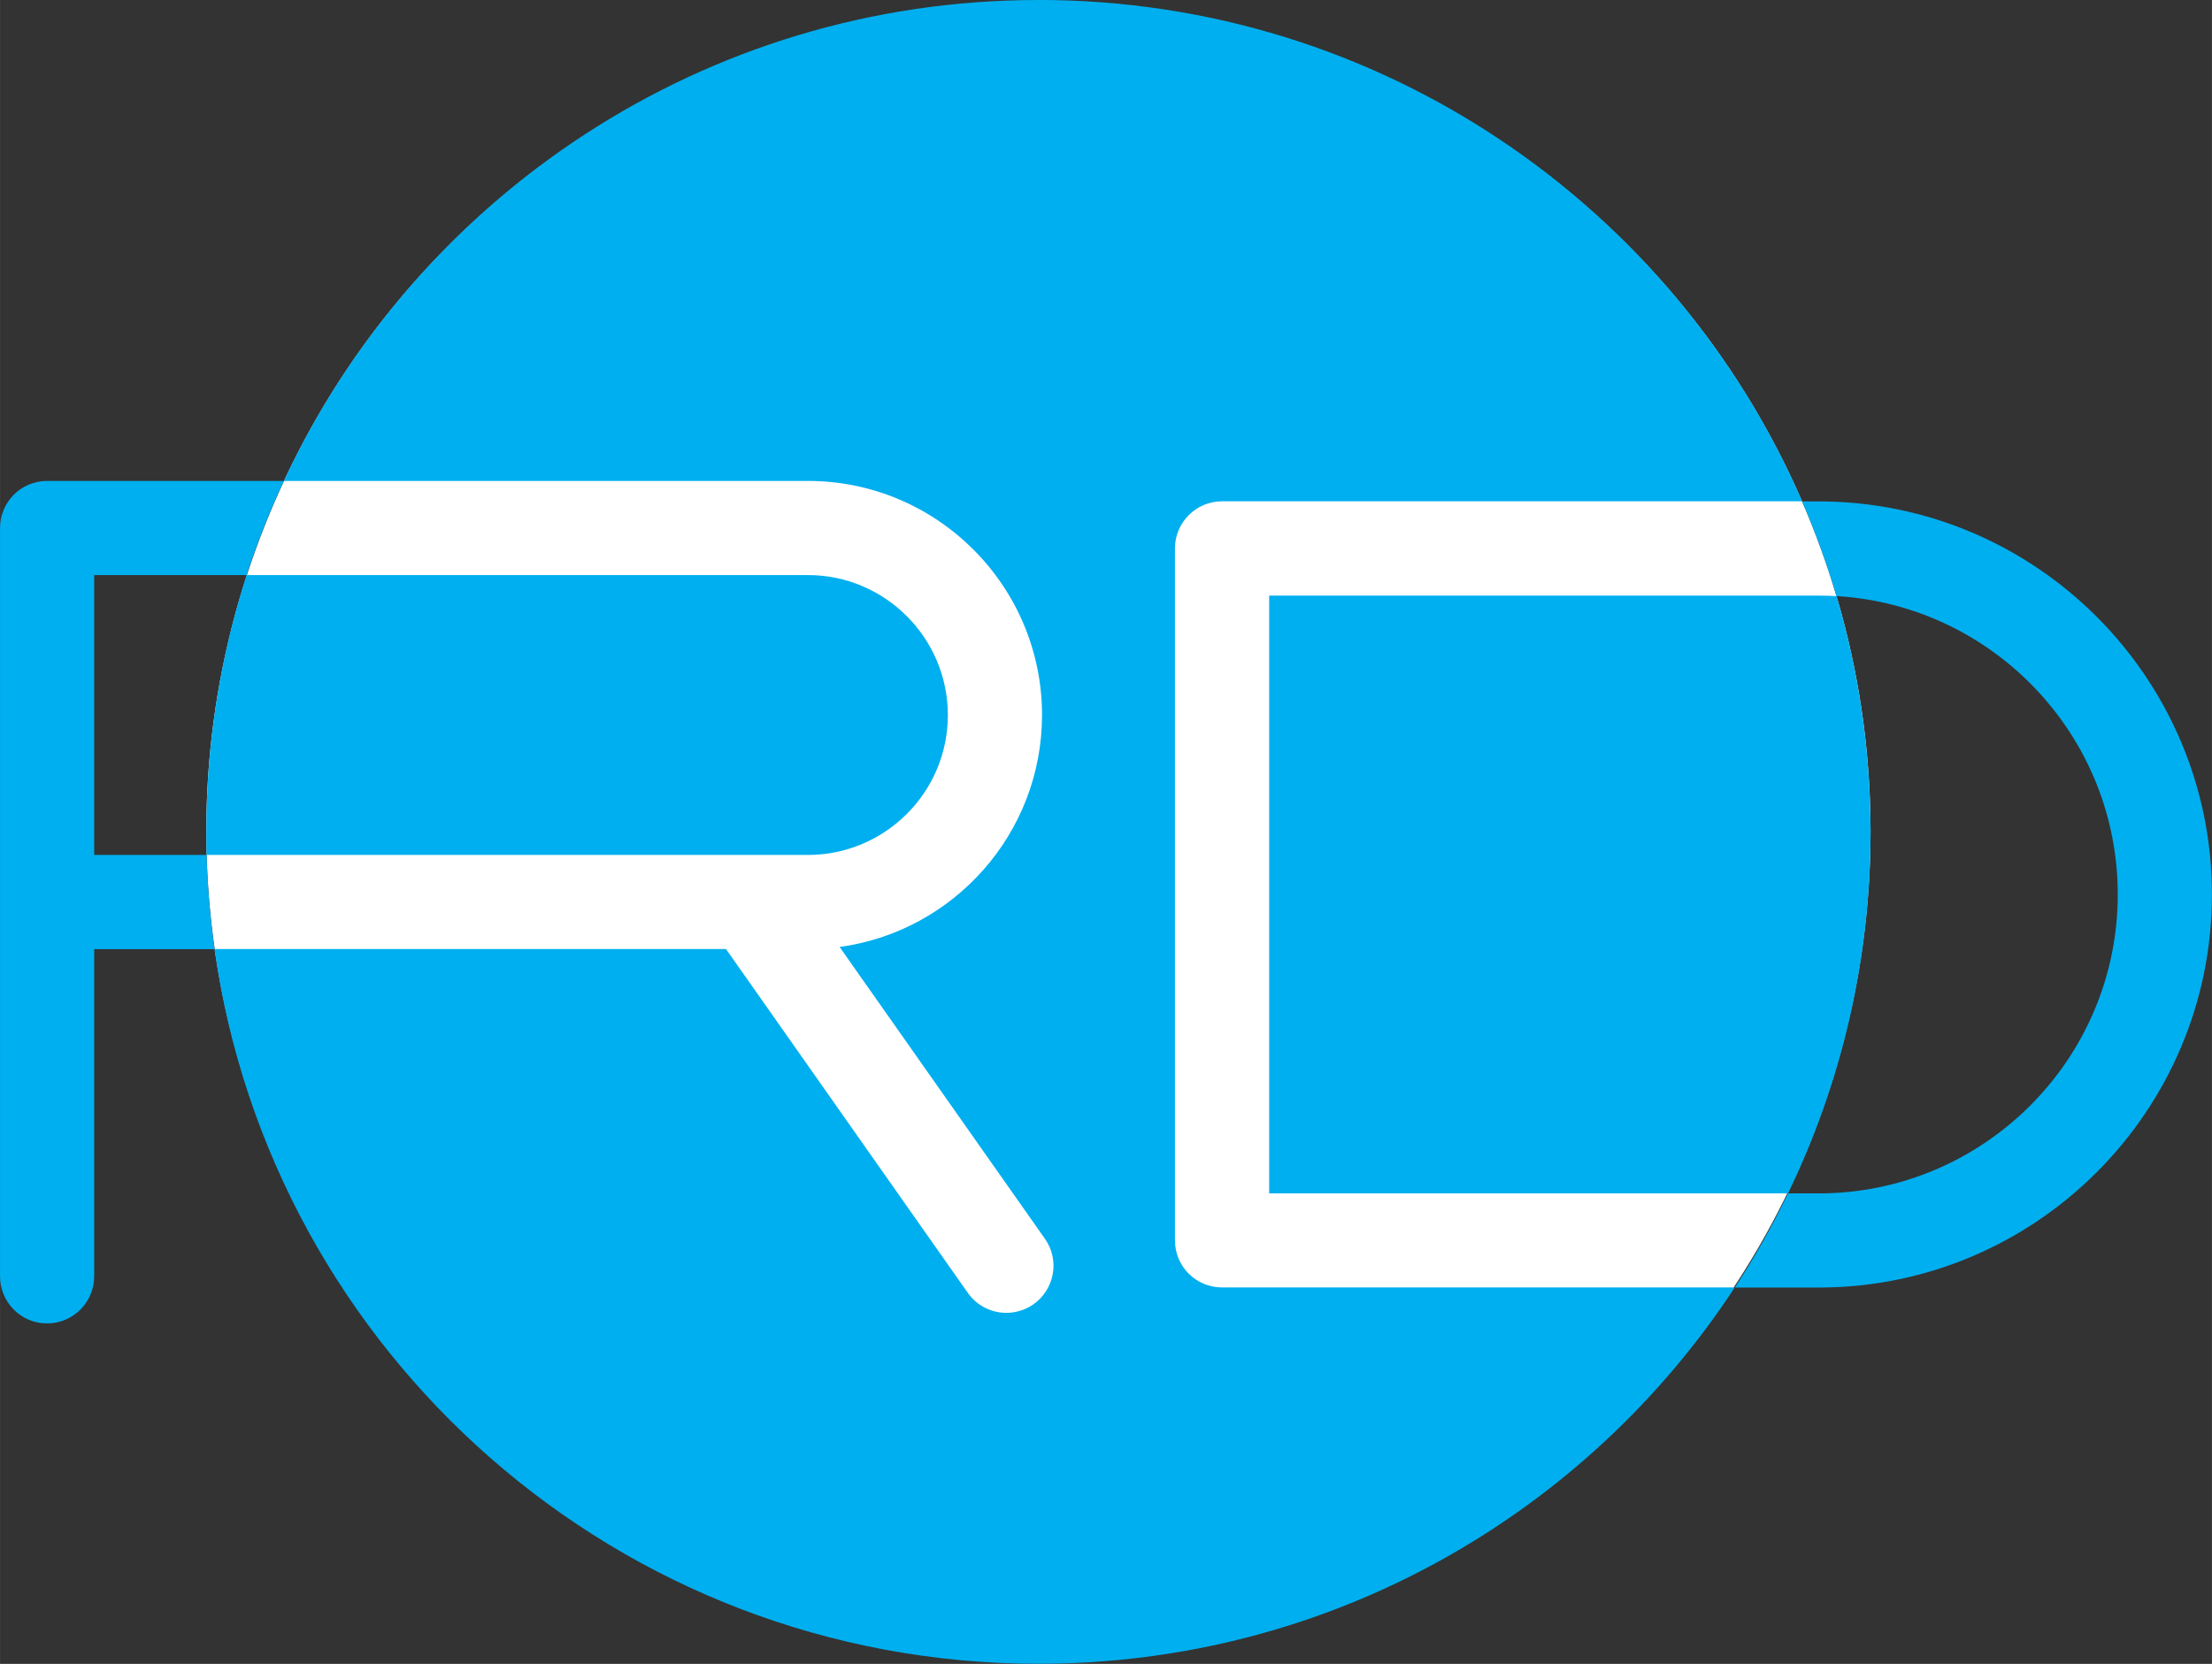
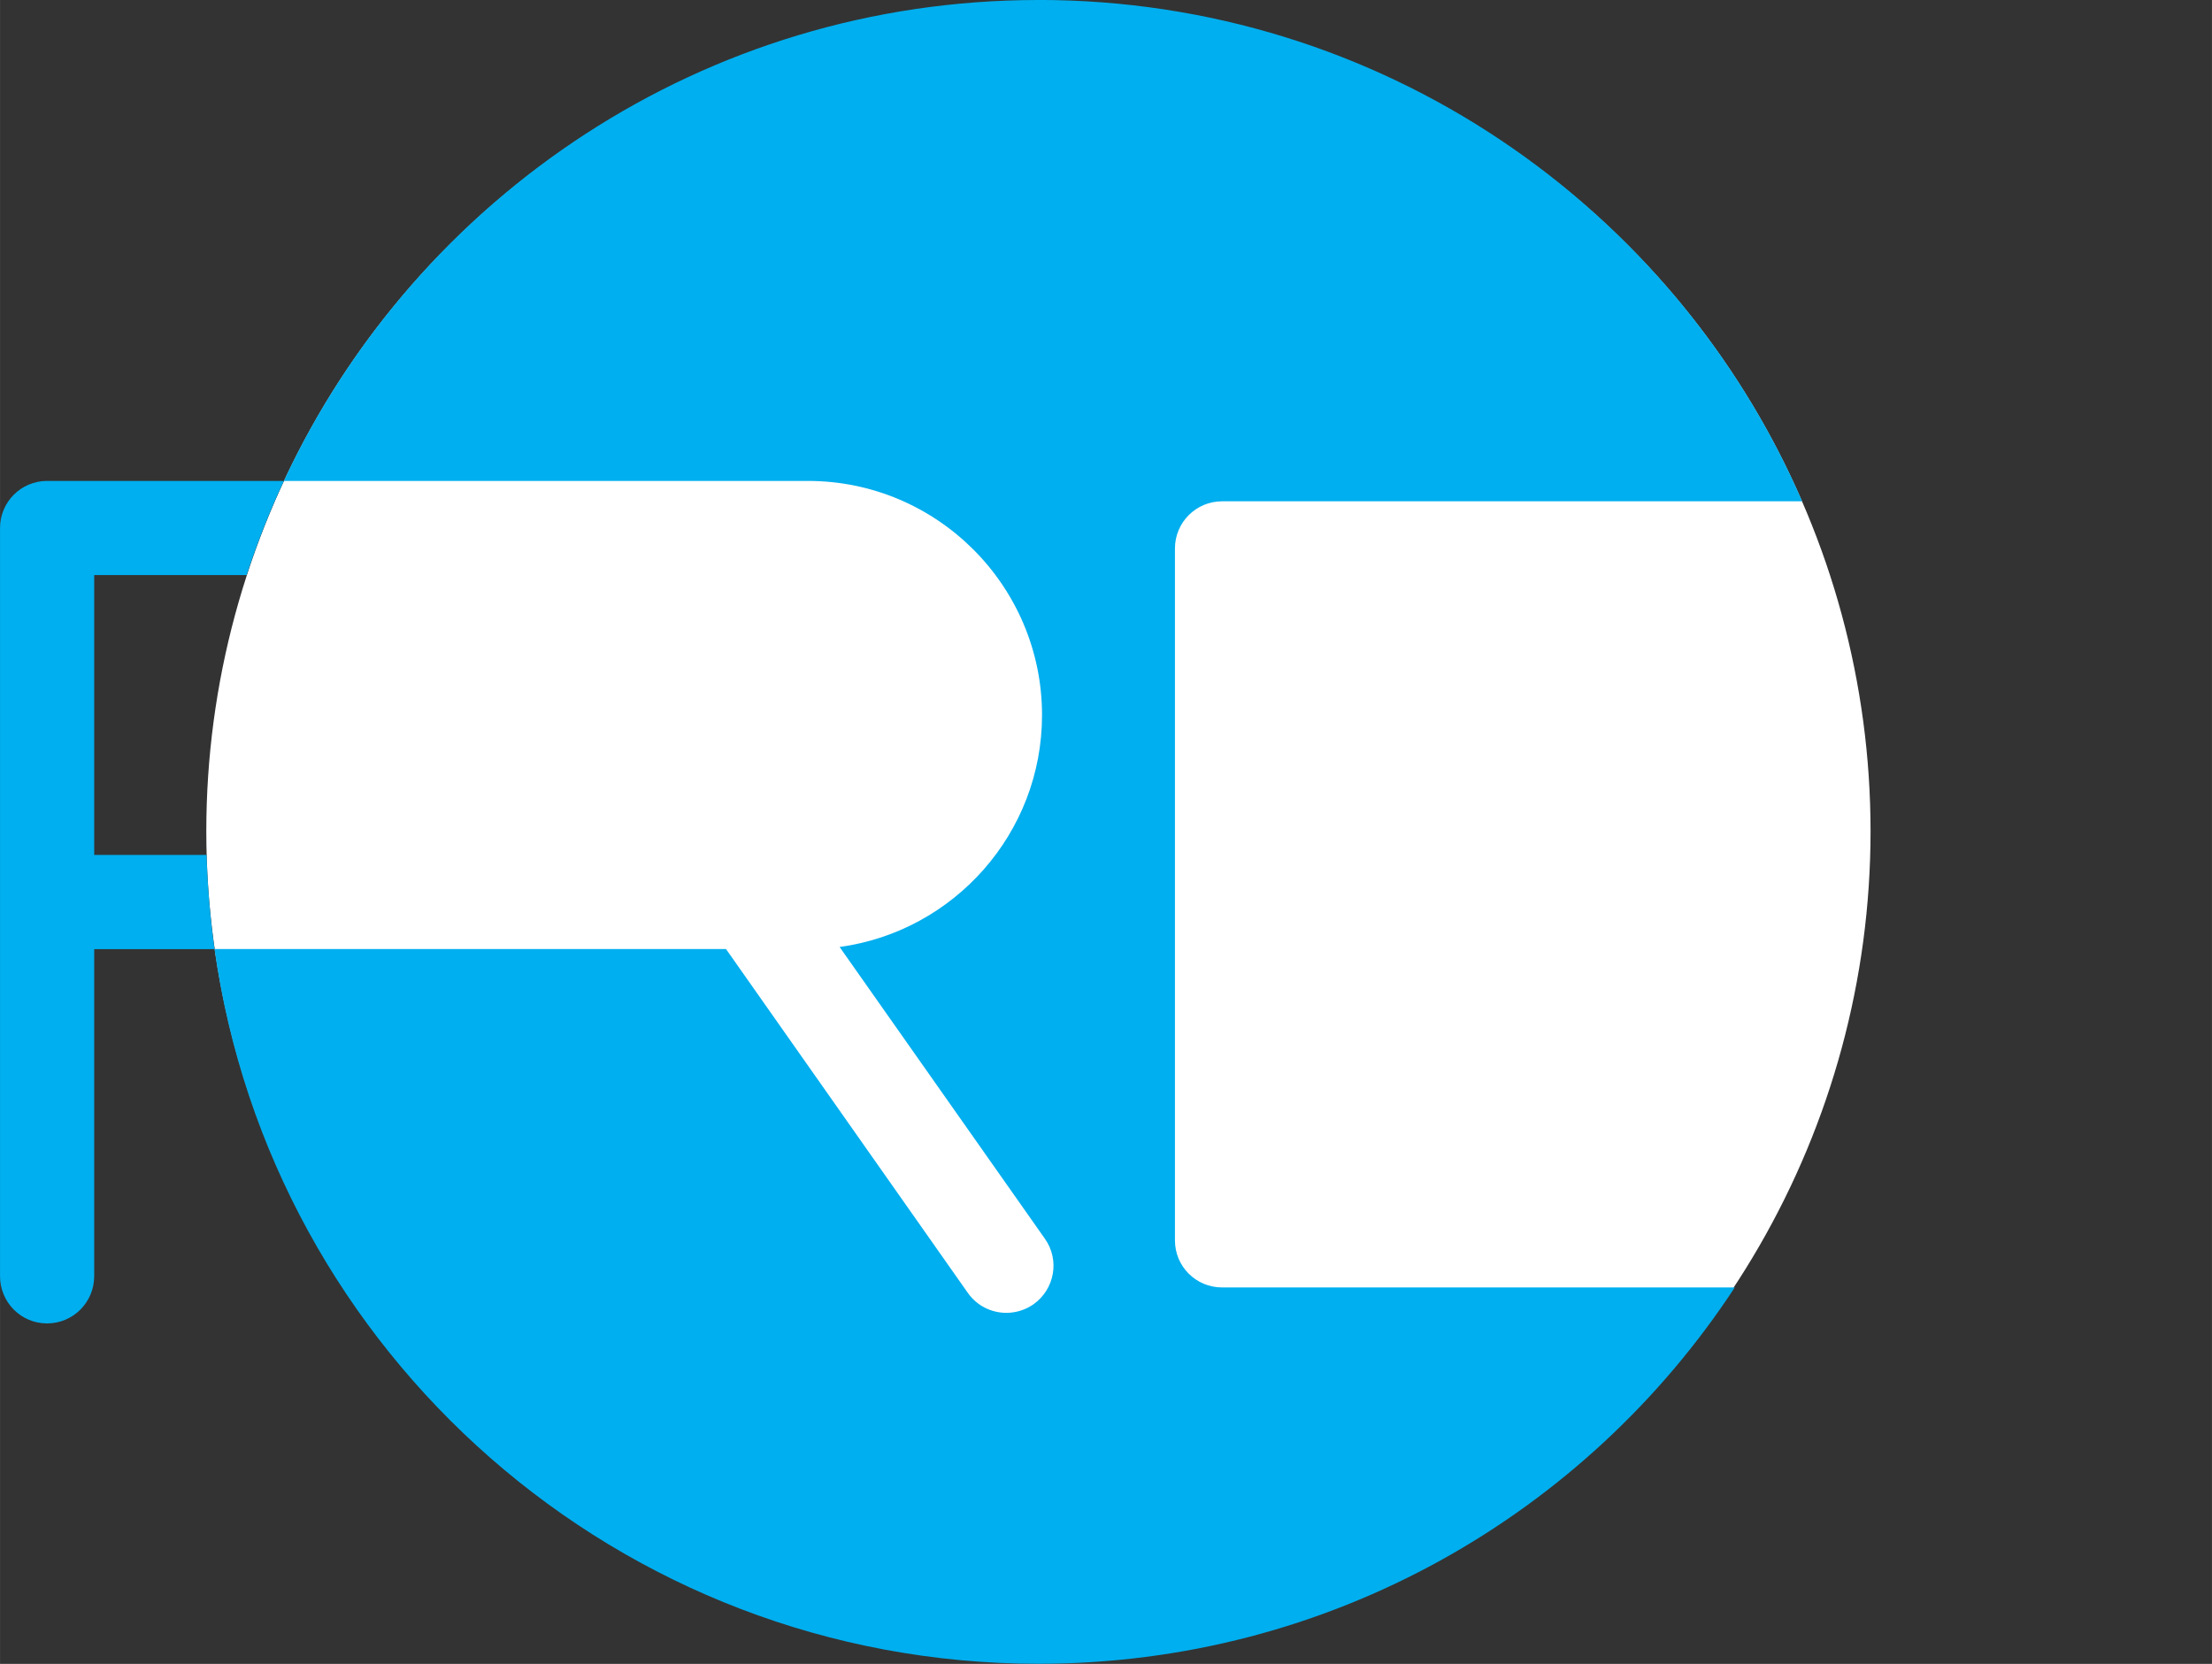
<svg xmlns="http://www.w3.org/2000/svg" xml:space="preserve" width="55.025mm" height="41.398mm" version="1.1" style="shape-rendering:geometricPrecision; text-rendering:geometricPrecision; image-rendering:optimizeQuality; fill-rule:evenodd; clip-rule:evenodd" viewBox="0 0 417.87 314.39">
  <rect x="0" y="0" width="417.87" height="314.39" fill="#333333" stroke="none" />
  <defs>
    <style type="text/css">
   
    .fil1 {fill:#00AFEF}
    .fil0 {fill:white}
   
  </style>
  </defs>
  <g id="Capa_x0020_1">
    <g id="_1983913865872">
      <ellipse class="fil0" cx="196.17" cy="157.07" rx="157.2" ry="156.88" />
      <g>
-         <path class="fil1" d="M343.57 94.74l-3.12 0c2.49,5.78 4.68,11.75 6.47,17.89 29.62,1.75 53.15,26.36 53.15,56.38 0,31.15 -25.36,56.48 -56.5,56.48l-5.8 0c-2.98,6.18 -6.33,12.1 -10.05,17.79l15.85 0c40.97,0 74.29,-33.29 74.29,-74.27 0,-40.95 -33.32,-74.27 -74.29,-74.27z" />
        <path class="fil1" d="M17.79 161.54l0 -52.88 28.8 0c1.99,-6.1 4.34,-12.04 7.03,-17.79l-44.74 0c-4.91,0 -8.88,3.99 -8.88,8.89l0 70.68 0 70.69c0,4.95 3.97,8.93 8.88,8.93 4.92,0 8.91,-3.98 8.91,-8.93l0 -61.79 22.74 0c-0.84,-5.84 -1.31,-11.75 -1.51,-17.8l-21.22 0z" />
-         <path class="fil1" d="M239.76 112.53l0 112.96 98.02 0c9.99,-20.65 15.59,-43.81 15.59,-68.28 0,-15.48 -2.26,-30.45 -6.43,-44.58 -1.1,-0.06 -2.18,-0.09 -3.35,-0.09l-103.82 0z" />
-         <path class="fil1" d="M39.01 161.54l113.63 0c14.55,0 26.42,-11.85 26.42,-26.42 0,-14.58 -11.87,-26.46 -26.42,-26.46l-106.05 0c-4.94,15.3 -7.62,31.61 -7.62,48.54 0,1.45 0,2.91 0.04,4.34z" />
        <path class="fil1" d="M196.16 0c-63.09,0 -117.53,37.19 -142.54,90.87l99.01 0c24.39,0 44.22,19.84 44.22,44.24 0,22.35 -16.66,40.88 -38.24,43.82l38.77 55.11c2.86,4.02 1.87,9.55 -2.15,12.41 -1.54,1.07 -3.34,1.61 -5.12,1.61 -2.8,0 -5.56,-1.31 -7.29,-3.79l-45.67 -64.95 -96.63 0c10.74,76.34 76.35,135.05 155.64,135.05 55.05,0 103.47,-28.26 131.56,-71.11l-96.86 0c-4.91,0 -8.9,-3.95 -8.9,-8.9l0 -130.73c0,-4.92 3.99,-8.91 8.9,-8.91l109.59 0c-24.16,-55.73 -79.66,-94.73 -144.29,-94.73z" />
      </g>
    </g>
  </g>
</svg>